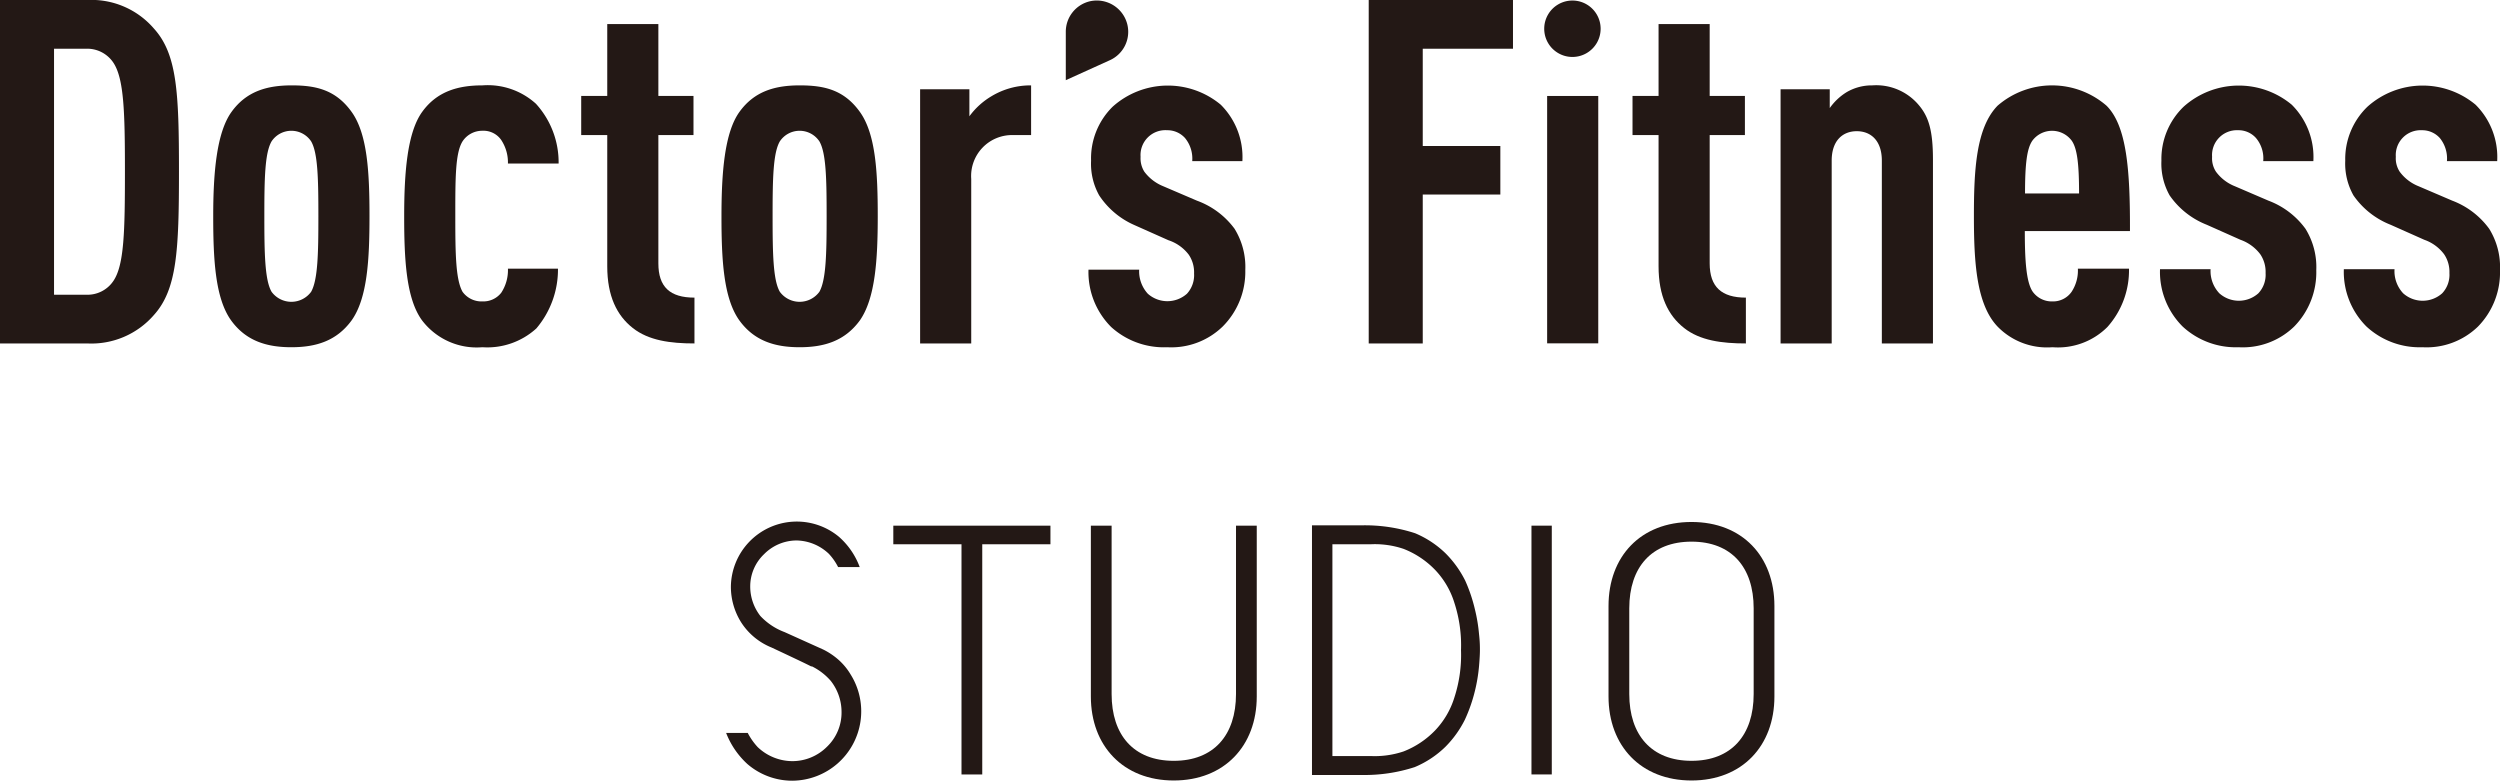
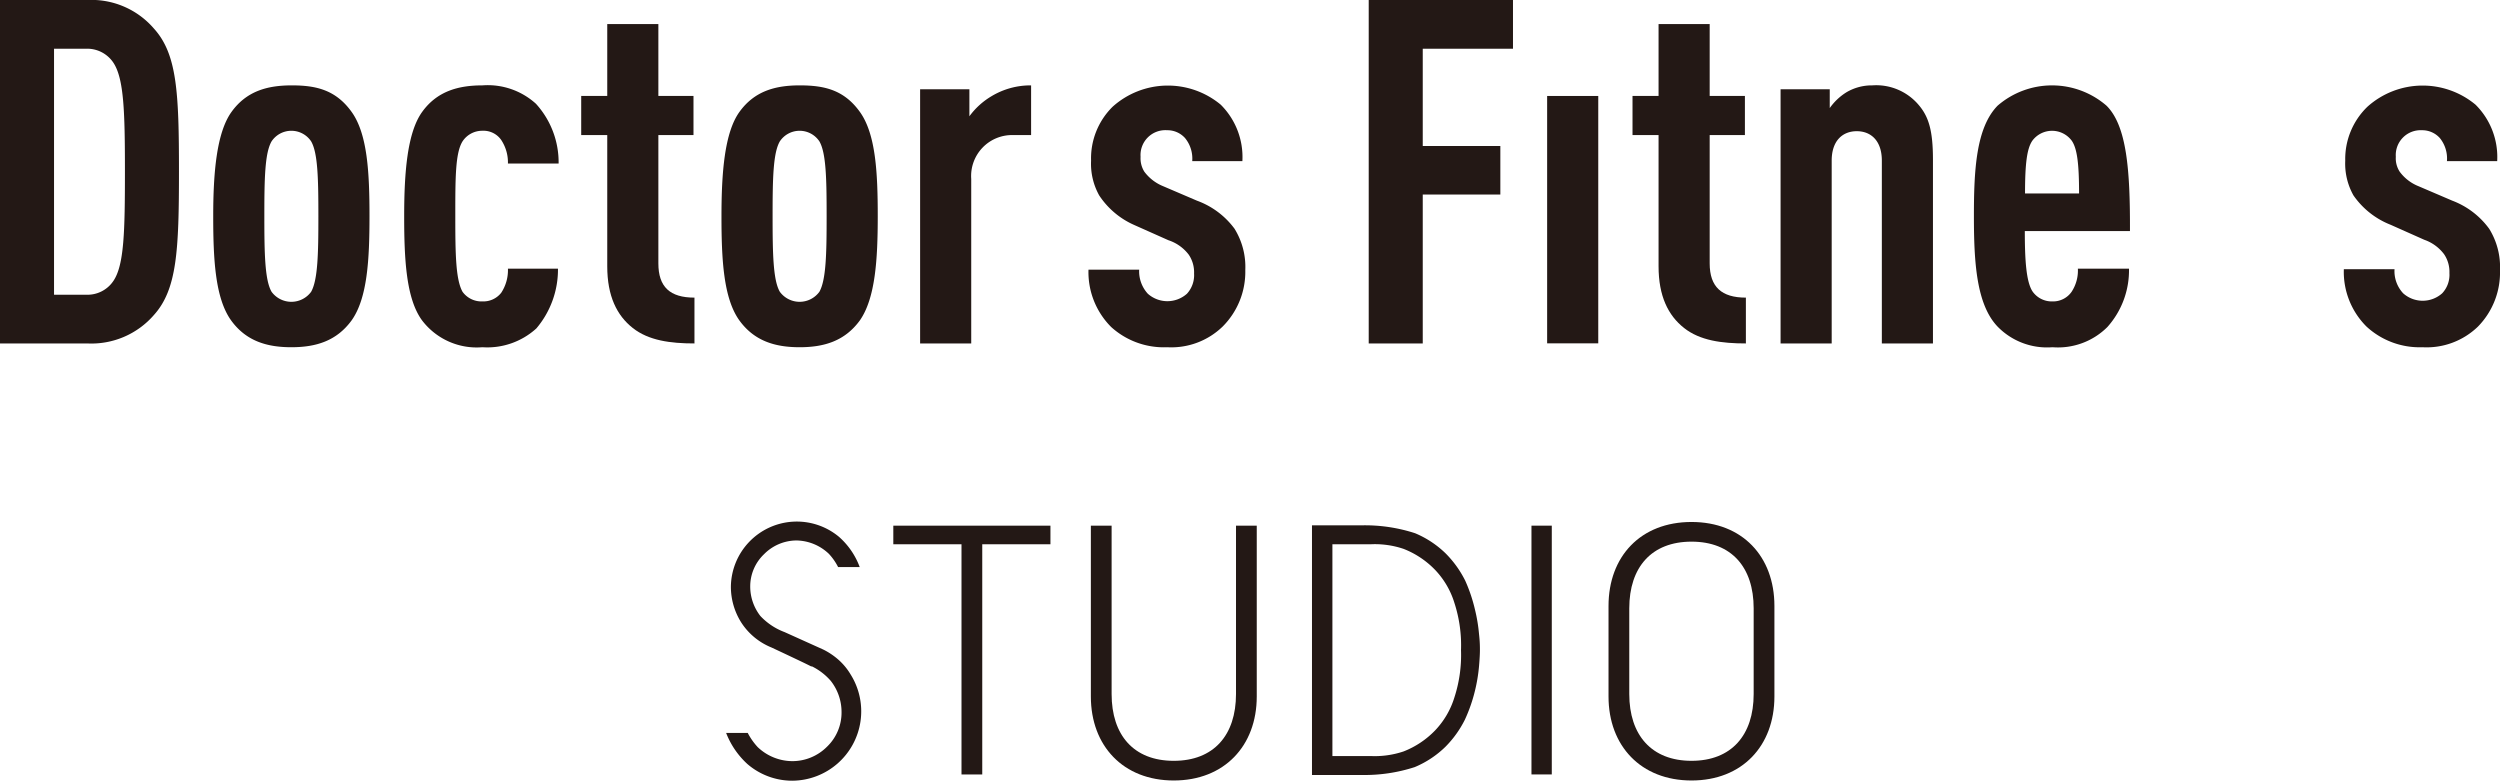
<svg xmlns="http://www.w3.org/2000/svg" viewBox="0 0 231.33 72.24">
  <g fill="#231815">
    <path d="m131.65 4.51v9h7.18v4.49h-7.18v13.78h-5v-31.78h13.35v4.51z" />
    <path d="m27 7.9c-2.28 0-4.2.54-5.58 2.46s-1.69 5.64-1.69 9.64.18 7.58 1.65 9.64c1.38 1.91 3.3 2.49 5.58 2.49s4.19-.58 5.58-2.49c1.46-2.06 1.65-5.64 1.65-9.64s-.18-7.59-1.65-9.64-3.3-2.46-5.54-2.46zm1.79 19.1a2.27 2.27 0 0 1 -3.66 0c-.62-1.07-.67-3.48-.67-7s.05-5.85.67-6.92a2.2 2.2 0 0 1 3.66 0c.62 1.07.67 3.44.67 6.92s-.05 5.89-.67 7z" />
    <path d="m44.63 12.1a2 2 0 0 1 1.74.84 3.77 3.77 0 0 1 .63 2.19h4.69a8.05 8.05 0 0 0 -2.1-5.53 6.63 6.63 0 0 0 -4.95-1.7c-2.23 0-4.2.54-5.58 2.46s-1.66 5.64-1.66 9.64.18 7.63 1.65 9.64a6.35 6.35 0 0 0 5.58 2.49 6.75 6.75 0 0 0 5-1.74 8.43 8.43 0 0 0 2-5.53h-4.63a3.8 3.8 0 0 1 -.62 2.23 2.1 2.1 0 0 1 -1.74.8 2.16 2.16 0 0 1 -1.84-.89c-.63-1.12-.67-3.48-.67-7s0-5.85.67-6.92a2.18 2.18 0 0 1 1.83-.98z" />
    <path d="m60.92 24.37v-11.87h3.25v-3.62h-3.25v-6.65h-4.73v6.65h-2.41v3.62h2.41v12.14c0 2.76.89 4.55 2.36 5.71s3.48 1.43 5.71 1.43v-4.24c-2.26 0-3.34-.98-3.34-3.17z" />
    <path d="m74 7.9c-2.28 0-4.2.54-5.58 2.46s-1.66 5.64-1.66 9.64.18 7.58 1.65 9.64c1.38 1.91 3.3 2.49 5.58 2.49s4.19-.58 5.58-2.49c1.43-2.06 1.65-5.64 1.65-9.64s-.18-7.59-1.65-9.64-3.3-2.46-5.57-2.46zm1.82 19.1a2.27 2.27 0 0 1 -3.66 0c-.62-1.07-.67-3.48-.67-7s.05-5.85.67-6.92a2.2 2.2 0 0 1 3.66 0c.62 1.07.67 3.44.67 6.92s-.05 5.89-.67 7z" />
    <path d="m89.7 10.76v-2.5h-4.56v23.52h4.73v-15.22a3.79 3.79 0 0 1 3.93-4.06h1.61v-4.6a7 7 0 0 0 -3.66 1 6.87 6.87 0 0 0 -2.05 1.86z" />
    <path d="m110.76 18.57-3.13-1.34a4.09 4.09 0 0 1 -1.74-1.34 2.33 2.33 0 0 1 -.35-1.38 2.3 2.3 0 0 1 2.46-2.46 2.19 2.19 0 0 1 1.65.72 3 3 0 0 1 .67 2.14h4.64a6.83 6.83 0 0 0 -2-5.22 7.65 7.65 0 0 0 -10 .18 6.71 6.71 0 0 0 -2 5 6 6 0 0 0 .75 3.21 7.52 7.52 0 0 0 3.29 2.76l3.12 1.39a3.87 3.87 0 0 1 1.88 1.34 2.9 2.9 0 0 1 .49 1.74 2.54 2.54 0 0 1 -.66 1.87 2.72 2.72 0 0 1 -3.62 0 3.08 3.08 0 0 1 -.8-2.23h-4.69a7.18 7.18 0 0 0 2.1 5.31 7.25 7.25 0 0 0 5.18 1.87 6.82 6.82 0 0 0 5.13-1.91 7.16 7.16 0 0 0 2.1-5.23 6.71 6.71 0 0 0 -1-3.83 7.51 7.51 0 0 0 -3.47-2.59z" />
    <path d="m143.16 8.88h4.73v22.89h-4.73z" />
-     <path d="m145.5.05a2.61 2.61 0 0 0 0 5.22 2.61 2.61 0 1 0 0-5.22z" />
-     <path d="m104.33 2.33a2.91 2.91 0 0 0 -3.44-2.22 2.89 2.89 0 0 0 -2.27 2.83v4.48l4.08-1.85a2.88 2.88 0 0 0 1.63-3.24z" />
    <path d="m158.2 24.37v-11.87h3.26v-3.62h-3.26v-6.65h-4.73v6.65h-2.41v3.62h2.41v12.14c0 2.76.89 4.55 2.36 5.71s3.48 1.43 5.72 1.43v-4.24c-2.24 0-3.35-.98-3.35-3.17z" />
    <path d="m173.24 7.9a4.61 4.61 0 0 0 -2.37.63 5.32 5.32 0 0 0 -1.56 1.47v-1.74h-4.55v23.52h4.73v-16.92c0-1.83 1-2.72 2.32-2.72s2.32.89 2.32 2.72v16.92h4.73v-17c0-2.72-.4-4-1.34-5.09a5.14 5.14 0 0 0 -4.28-1.79z" />
    <path d="m194.92 9.78a7.7 7.7 0 0 0 -10.08 0c-2 2.05-2.19 6-2.19 10.22s.22 8.16 2.19 10.22a6.39 6.39 0 0 0 5.08 1.91 6.47 6.47 0 0 0 5.08-1.87 7.86 7.86 0 0 0 2-5.4h-4.73a3.58 3.58 0 0 1 -.58 2.14 2.09 2.09 0 0 1 -1.79.89 2.16 2.16 0 0 1 -1.83-.93c-.58-.89-.71-2.9-.71-5.58h9.73c.02-5.62-.29-9.73-2.17-11.6zm-7.54 8.12c0-2.77.18-4.15.67-4.87a2.27 2.27 0 0 1 3.66 0c.49.72.67 2.1.67 4.87z" />
-     <path d="m209.91 18.57-3.12-1.34a4 4 0 0 1 -1.74-1.34 2.26 2.26 0 0 1 -.36-1.38 2.3 2.3 0 0 1 2.41-2.46 2.16 2.16 0 0 1 1.65.72 2.91 2.91 0 0 1 .67 2.14h4.64a6.82 6.82 0 0 0 -2-5.22 7.65 7.65 0 0 0 -10 .18 6.72 6.72 0 0 0 -2.06 5 6 6 0 0 0 .76 3.21 7.52 7.52 0 0 0 3.44 2.72l3.12 1.39a3.92 3.92 0 0 1 1.83 1.34 2.9 2.9 0 0 1 .49 1.74 2.5 2.5 0 0 1 -.67 1.87 2.71 2.71 0 0 1 -3.61 0 3 3 0 0 1 -.81-2.23h-4.68a7.14 7.14 0 0 0 2.1 5.31 7.23 7.23 0 0 0 5.17 1.91 6.82 6.82 0 0 0 5.14-1.91 7.16 7.16 0 0 0 2.05-5.22 6.71 6.71 0 0 0 -1-3.83 7.49 7.49 0 0 0 -3.42-2.6z" />
    <path d="m226.92 18.57-3.13-1.34a4 4 0 0 1 -1.74-1.34 2.26 2.26 0 0 1 -.36-1.38 2.3 2.3 0 0 1 2.41-2.46 2.19 2.19 0 0 1 1.66.72 3 3 0 0 1 .66 2.14h4.65a6.83 6.83 0 0 0 -2-5.22 7.65 7.65 0 0 0 -10 .18 6.72 6.72 0 0 0 -2.06 5 6 6 0 0 0 .76 3.21 7.52 7.52 0 0 0 3.44 2.72l3.12 1.39a3.87 3.87 0 0 1 1.83 1.34 2.9 2.9 0 0 1 .49 1.74 2.5 2.5 0 0 1 -.67 1.87 2.71 2.71 0 0 1 -3.61 0 3 3 0 0 1 -.8-2.23h-4.69a7.14 7.14 0 0 0 2.1 5.31 7.24 7.24 0 0 0 5.17 1.91 6.82 6.82 0 0 0 5.14-1.91 7.16 7.16 0 0 0 2.04-5.22 6.71 6.71 0 0 0 -1-3.83 7.51 7.51 0 0 0 -3.41-2.6z" />
    <path d="m14.24 29.15a7.66 7.66 0 0 1 -6.16 2.63h-8.08v-31.78h8.08a7.63 7.63 0 0 1 6.16 2.64c2.14 2.36 2.32 5.89 2.32 13.21s-.18 10.93-2.32 13.3zm-3.75-23.35a2.91 2.91 0 0 0 -2.55-1.29h-2.94v22.76h2.94a2.89 2.89 0 0 0 2.55-1.27c1-1.47 1.07-4.6 1.07-10.13s-.09-8.59-1.07-10.07z" />
    <path d="m135.58 53.73a9.68 9.68 0 0 0 -1.81-2.52 9.06 9.06 0 0 0 -2.83-1.87 15 15 0 0 0 -4.91-.73h-4.63v23.1h4.6a15 15 0 0 0 4.91-.73 9.06 9.06 0 0 0 2.83-1.87 9.68 9.68 0 0 0 1.81-2.52 14.52 14.52 0 0 0 .93-2.67 15 15 0 0 0 .38-2.3c.06-.69.08-1.18.08-1.46s0-.77-.08-1.46a15 15 0 0 0 -.38-2.3 14.52 14.52 0 0 0 -.9-2.67zm-1 10.8a7.69 7.69 0 0 1 -1.79 3.06 8.17 8.17 0 0 1 -2.91 1.94 8.33 8.33 0 0 1 -3 .43h-3.59v-19.6h3.59a8.3 8.3 0 0 1 3 .43 8.17 8.17 0 0 1 2.91 1.94 7.69 7.69 0 0 1 1.79 3.06 12.68 12.68 0 0 1 .61 4.37 12.68 12.68 0 0 1 -.61 4.37z" />
    <path d="m97.2 48.64h-14.54v1.72h6.31v21.3h1.92v-21.3h6.31z" />
    <path d="m141.71 48.64h1.88v23.02h-1.88z" />
    <path d="m69.15 70.69a6.35 6.35 0 0 0 4.16 1.55 6.42 6.42 0 0 0 5.4-9.83 5.73 5.73 0 0 0 -1.18-1.41 6.42 6.42 0 0 0 -1.36-.9l-3.57-1.61a5.9 5.9 0 0 1 -2.24-1.49 4.44 4.44 0 0 1 -.94-2.72 4.11 4.11 0 0 1 1.28-3 4.25 4.25 0 0 1 3-1.27 4.45 4.45 0 0 1 3 1.24 5.23 5.23 0 0 1 .85 1.22h2a6.93 6.93 0 0 0 -1.91-2.79 6.1 6.1 0 0 0 -10.01 4.62 6.2 6.2 0 0 0 .94 3.27 6 6 0 0 0 2.81 2.34s3.21 1.5 3.67 1.75h.08a5.59 5.59 0 0 1 1.74 1.34 4.66 4.66 0 0 1 1 2.87 4.38 4.38 0 0 1 -1.35 3.23 4.52 4.52 0 0 1 -3.21 1.33 4.68 4.68 0 0 1 -3.2-1.3 6 6 0 0 1 -.92-1.31h-2a7.63 7.63 0 0 0 1.96 2.87z" />
    <path d="m114.37 64.22c0 3.81-2.06 6.18-5.76 6.18s-5.75-2.37-5.75-6.18v-15.58h-1.92v15.81c0 4.57 3 7.77 7.67 7.77s7.68-3.2 7.68-7.77v-15.81h-1.92z" />
    <path d="m156.52 48.3c-4.71 0-7.68 3.19-7.68 7.77v8.38c0 4.57 3 7.77 7.68 7.77s7.67-3.2 7.67-7.77v-8.38c0-4.58-2.97-7.77-7.67-7.77zm5.75 12.7v3.22c0 3.81-2.06 6.18-5.75 6.18s-5.76-2.37-5.76-6.18v-7.93c0-3.8 2.06-6.17 5.76-6.17s5.75 2.37 5.75 6.17z" />
  </g>
</svg>